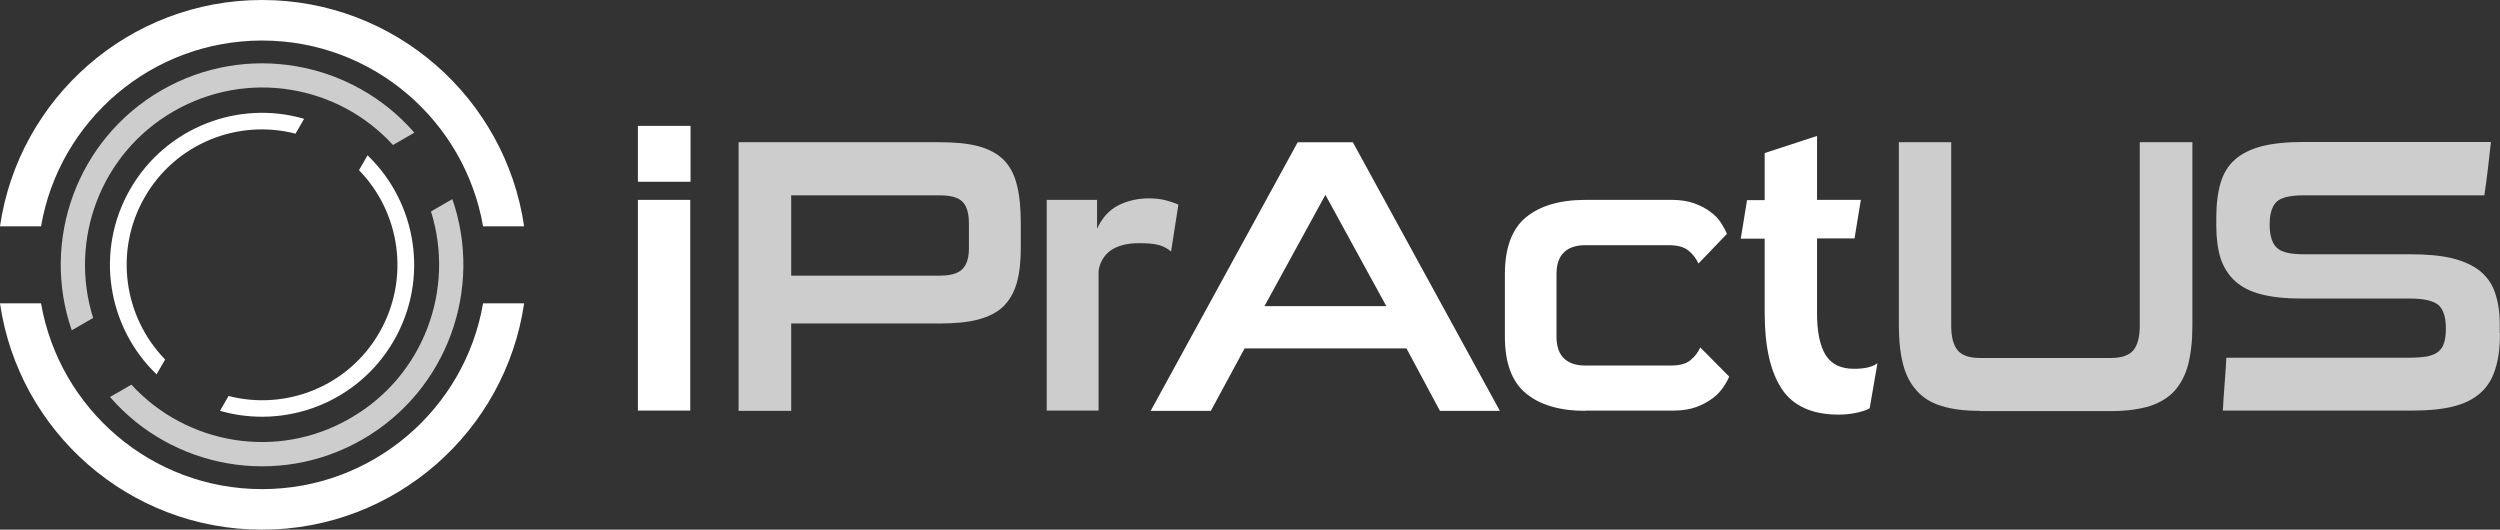
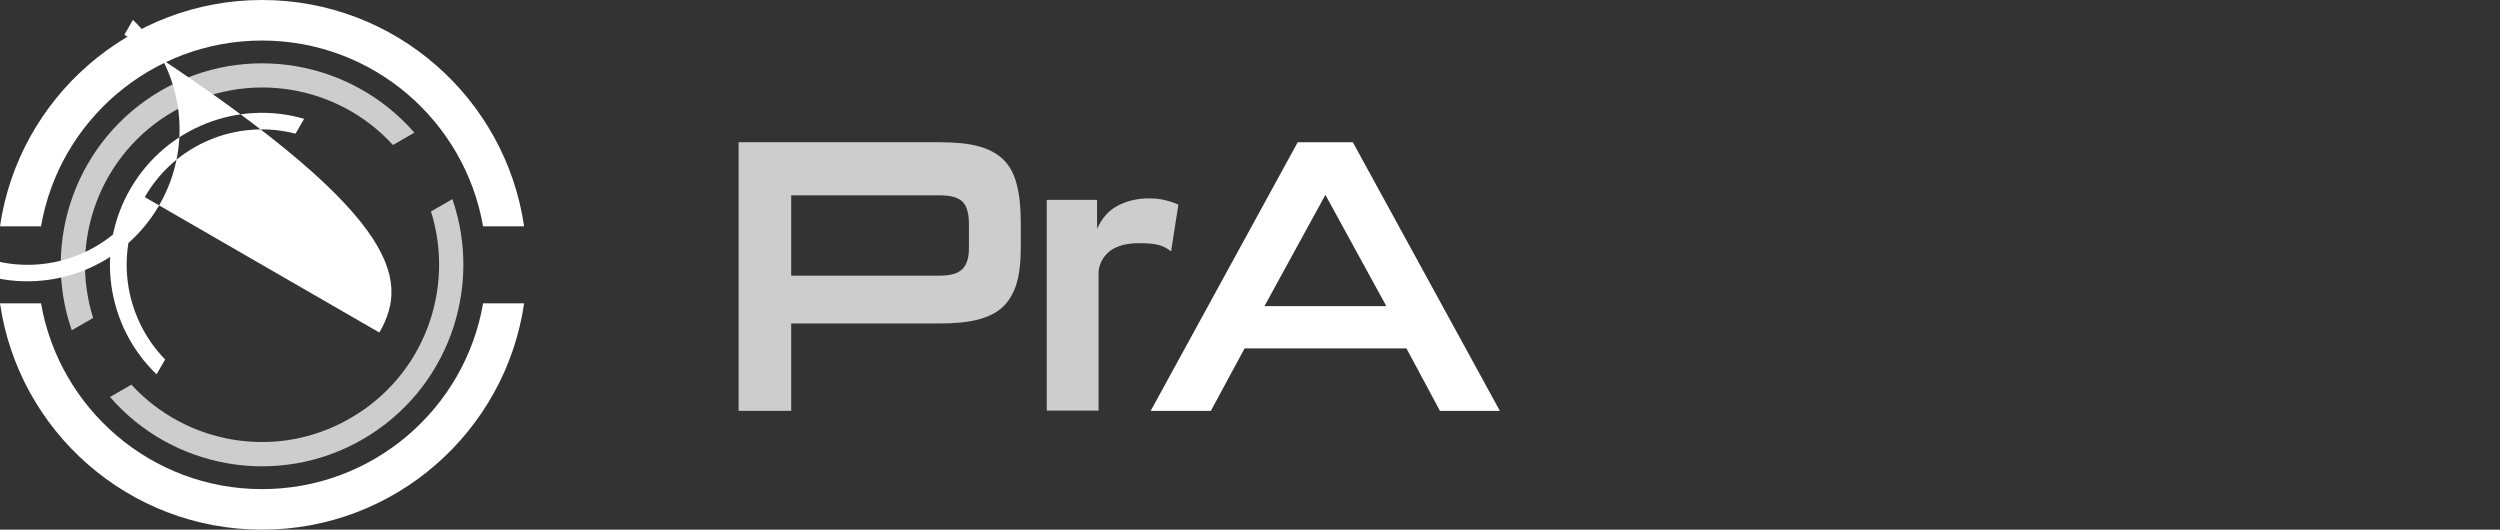
<svg xmlns="http://www.w3.org/2000/svg" version="1.1" id="Layer_1" x="0px" y="0px" viewBox="0 0 993.1 210.4" style="enable-background:new 0 0 993.1 210.4;" xml:space="preserve">
  <rect x="0" y="0" width="993.1" height="210.4" fill="#333333" stroke="none" />
  <style type="text/css">
	.st0{fill:#FFFFFF;}
	.st1{fill:#CDCDCD;}
</style>
  <g>
    <g>
      <g>
        <path class="st0" d="M191.9,120.5c-7.2,41.9-43.8,73.8-87.8,73.8c-44,0-80.5-31.9-87.8-73.8H0c7.4,50.9,51.2,89.9,104.1,89.9     c52.9,0,96.7-39.1,104.1-89.9H191.9z M104.1,0C51.2,0,7.4,39.1,0,89.9h16.3c7.2-41.9,43.8-73.8,87.8-73.8     c44,0,80.5,31.9,87.8,73.8h16.3C200.8,39.1,157,0,104.1,0z" />
      </g>
    </g>
    <g>
      <g>
        <path class="st1" d="M179.7,79.1l-8.5,4.9c9.7,30.8-2.8,65.3-32,82.1C110.2,183,74,176.6,52.2,152.8l-8.5,4.9     c24.6,28.4,66.6,36.3,100.4,16.8C177.8,155,192,114.6,179.7,79.1z M64.1,35.9c-33.7,19.5-47.9,59.8-35.6,95.3l8.5-4.9     c-9.7-30.8,2.8-65.3,32-82.1s65.3-10.5,87.1,13.4l8.5-4.9C139.9,24.3,97.9,16.4,64.1,35.9z" />
      </g>
    </g>
-     <path class="st0" d="M57.5,78.3c12.3-21.4,37.1-31.1,59.9-25.2l3.4-5.9C94.8,39.6,66,50.5,51.8,75s-9.2,54.9,10.4,73.7l3.4-5.9   C49.2,126,45.2,99.7,57.5,78.3z M150.7,132.1c-12.3,21.4-37.1,31.1-59.9,25.2l-3.4,5.9c26.1,7.5,54.8-3.3,69-27.8   s9.2-54.9-10.4-73.7l-3.4,5.9C159,84.4,163,110.7,150.7,132.1z" />
-     <path class="st0" d="M253.4,72.2V50h20.9v22.2H253.4z M253.4,163.2V79.4h20.8v83.7H253.4z" />
+     <path class="st0" d="M57.5,78.3c12.3-21.4,37.1-31.1,59.9-25.2l3.4-5.9C94.8,39.6,66,50.5,51.8,75s-9.2,54.9,10.4,73.7l3.4-5.9   C49.2,126,45.2,99.7,57.5,78.3z c-12.3,21.4-37.1,31.1-59.9,25.2l-3.4,5.9c26.1,7.5,54.8-3.3,69-27.8   s9.2-54.9-10.4-73.7l-3.4,5.9C159,84.4,163,110.7,150.7,132.1z" />
    <path class="st1" d="M314.3,128.6v34.6h-20.9V56.5h80c6.1,0,11.2,0.5,15.3,1.6c4.1,1.1,7.4,2.9,9.9,5.3c2.5,2.5,4.3,5.8,5.3,9.9   c1.1,4.1,1.6,9.3,1.6,15.5v9.6c0,5.5-0.5,10.1-1.6,14c-1.1,3.8-2.9,6.9-5.3,9.3c-2.5,2.4-5.8,4.1-9.9,5.2   c-4.1,1.1-9.3,1.6-15.3,1.6H314.3z M384.9,88.9c0-4.2-0.9-7.2-2.6-8.8c-1.7-1.7-4.7-2.5-8.9-2.5h-59.1v31.9h59.1   c4.2,0,7.2-0.9,8.9-2.6c1.7-1.7,2.6-4.5,2.6-8.3V88.9z M415.8,163.2V79.4h20v11.5c1.9-4.2,4.6-7.3,8.2-9.2   c3.6-1.9,7.8-2.9,12.4-2.9c2.3,0,4.4,0.2,6.4,0.7c2,0.5,3.8,1.1,5.3,1.8l-2.9,18.6c-1.4-1.2-3.1-2.1-5-2.6   c-1.9-0.5-4.4-0.7-7.8-0.7c-4.8,0-8.5,1-11.2,2.9c-2.7,2-4.3,4.7-4.8,8.1v55.5H415.8z" />
    <g>
      <path class="st0" d="M572,163.2l-13.3-24.8h-64.3L481,163.2h-23.9l58.4-106.7h21.9l58.4,106.7H572z M526.5,77.4l-24.2,44.2h48.4    L526.5,77.4z" />
-       <path class="st0" d="M629.8,163.2c-10.1,0-18-2.3-23.6-6.9c-5.6-4.6-8.4-12.1-8.4-22.6v-24.8c0-10.4,2.8-18,8.4-22.6    c5.6-4.6,13.5-6.9,23.6-6.9h34.4c3.4,0,6.4,0.5,8.9,1.4c2.5,0.9,4.7,2.1,6.4,3.4c1.8,1.3,3.2,2.8,4.2,4.4c1,1.6,1.8,3,2.3,4.3    l-11.3,11.8c-0.9-2-2.2-3.7-3.9-5.1c-1.7-1.4-4.2-2.2-7.8-2.2h-33.3c-3.6,0-6.4,0.9-8.4,2.8c-2,1.9-3,4.8-3,8.7v24.8    c0,3.9,1,6.8,3,8.7c2,1.9,4.8,2.8,8.4,2.8h34.1c3.5,0,6.1-0.7,7.8-2.2c1.7-1.4,3-3.1,3.8-5l11.5,11.6c-0.5,1.2-1.3,2.7-2.4,4.3    c-1.1,1.6-2.5,3.1-4.3,4.4c-1.8,1.3-3.9,2.5-6.4,3.4c-2.5,0.9-5.5,1.4-8.9,1.4H629.8z" />
-       <path class="st0" d="M742.7,162.2c-1,0.6-2.7,1.2-4.9,1.7c-2.2,0.5-4.7,0.8-7.4,0.8c-10.5,0-18.1-3.4-22.6-10.2    c-4.5-6.8-6.8-16.8-6.8-30.2V94.8h-9.5l2.5-15.3h7V60.8l20.8-6.8v25.4h17.4l-2.5,15.3h-14.9v29.6c0,7.4,1.1,13,3.4,16.7    c2.3,3.7,6,5.5,11.3,5.5c4.2,0,7.3-0.7,9.3-2.2L742.7,162.2z" />
    </g>
-     <path class="st1" d="M786.4,163.2c-5.9,0-10.9-0.6-15-1.9c-4.1-1.2-7.4-3.2-9.9-6c-2.5-2.7-4.4-6.2-5.5-10.5   c-1.1-4.2-1.7-9.4-1.7-15.5V56.5h20.8v72.9c0,4.5,0.9,7.8,2.6,9.8c1.7,2,4.6,3,8.8,3h52.1c4.1,0,7.1-1,8.8-3c1.7-2,2.6-5.3,2.6-9.8   V56.5h20.9v72.9c0,6.1-0.6,11.3-1.7,15.5c-1.1,4.2-3,7.7-5.5,10.5c-2.5,2.7-5.9,4.7-10,6c-4.1,1.2-9.1,1.9-15,1.9H786.4z    M993.1,132.3c0,5.7-0.6,10.5-1.9,14.4c-1.2,3.9-3.2,7.1-6,9.5c-2.7,2.4-6.3,4.2-10.8,5.3c-4.4,1.1-9.8,1.6-16.1,1.6H883   c0.2-3.5,0.4-7,0.7-10.5c0.3-3.5,0.5-6.9,0.7-10.5H957c2.8,0,5.1-0.2,7.1-0.5c1.9-0.4,3.4-1,4.5-1.9c1.1-0.9,1.9-2.1,2.3-3.6   c0.5-1.5,0.7-3.4,0.7-5.7c0-4.4-1-7.5-2.9-9.2c-2-1.7-5.7-2.6-11.2-2.6h-43.3c-6.4,0-11.8-0.6-16-1.7c-4.3-1.1-7.8-2.9-10.4-5.3   c-2.6-2.4-4.5-5.4-5.7-9c-1.1-3.6-1.7-7.9-1.7-12.7v-3.6c0-5.3,0.6-9.8,1.7-13.6c1.1-3.8,3-6.9,5.7-9.3c2.7-2.4,6.2-4.1,10.6-5.3   c4.4-1.1,9.8-1.7,16.4-1.7h74.7c-0.4,3.6-0.8,7.2-1.2,10.6c-0.4,3.5-0.9,7-1.4,10.6h-72.1c-5.2,0-8.7,0.9-10.5,2.6   c-1.8,1.8-2.7,4.8-2.7,9c0,4.2,0.9,7.3,2.7,9.1c1.8,1.8,5.3,2.7,10.5,2.7h42.6c6.6,0,12.2,0.5,16.7,1.6c4.5,1.1,8.2,2.8,11,5   c2.8,2.3,4.8,5.1,6,8.6c1.2,3.5,1.9,7.5,1.9,12.2V132.3z" />
  </g>
</svg>